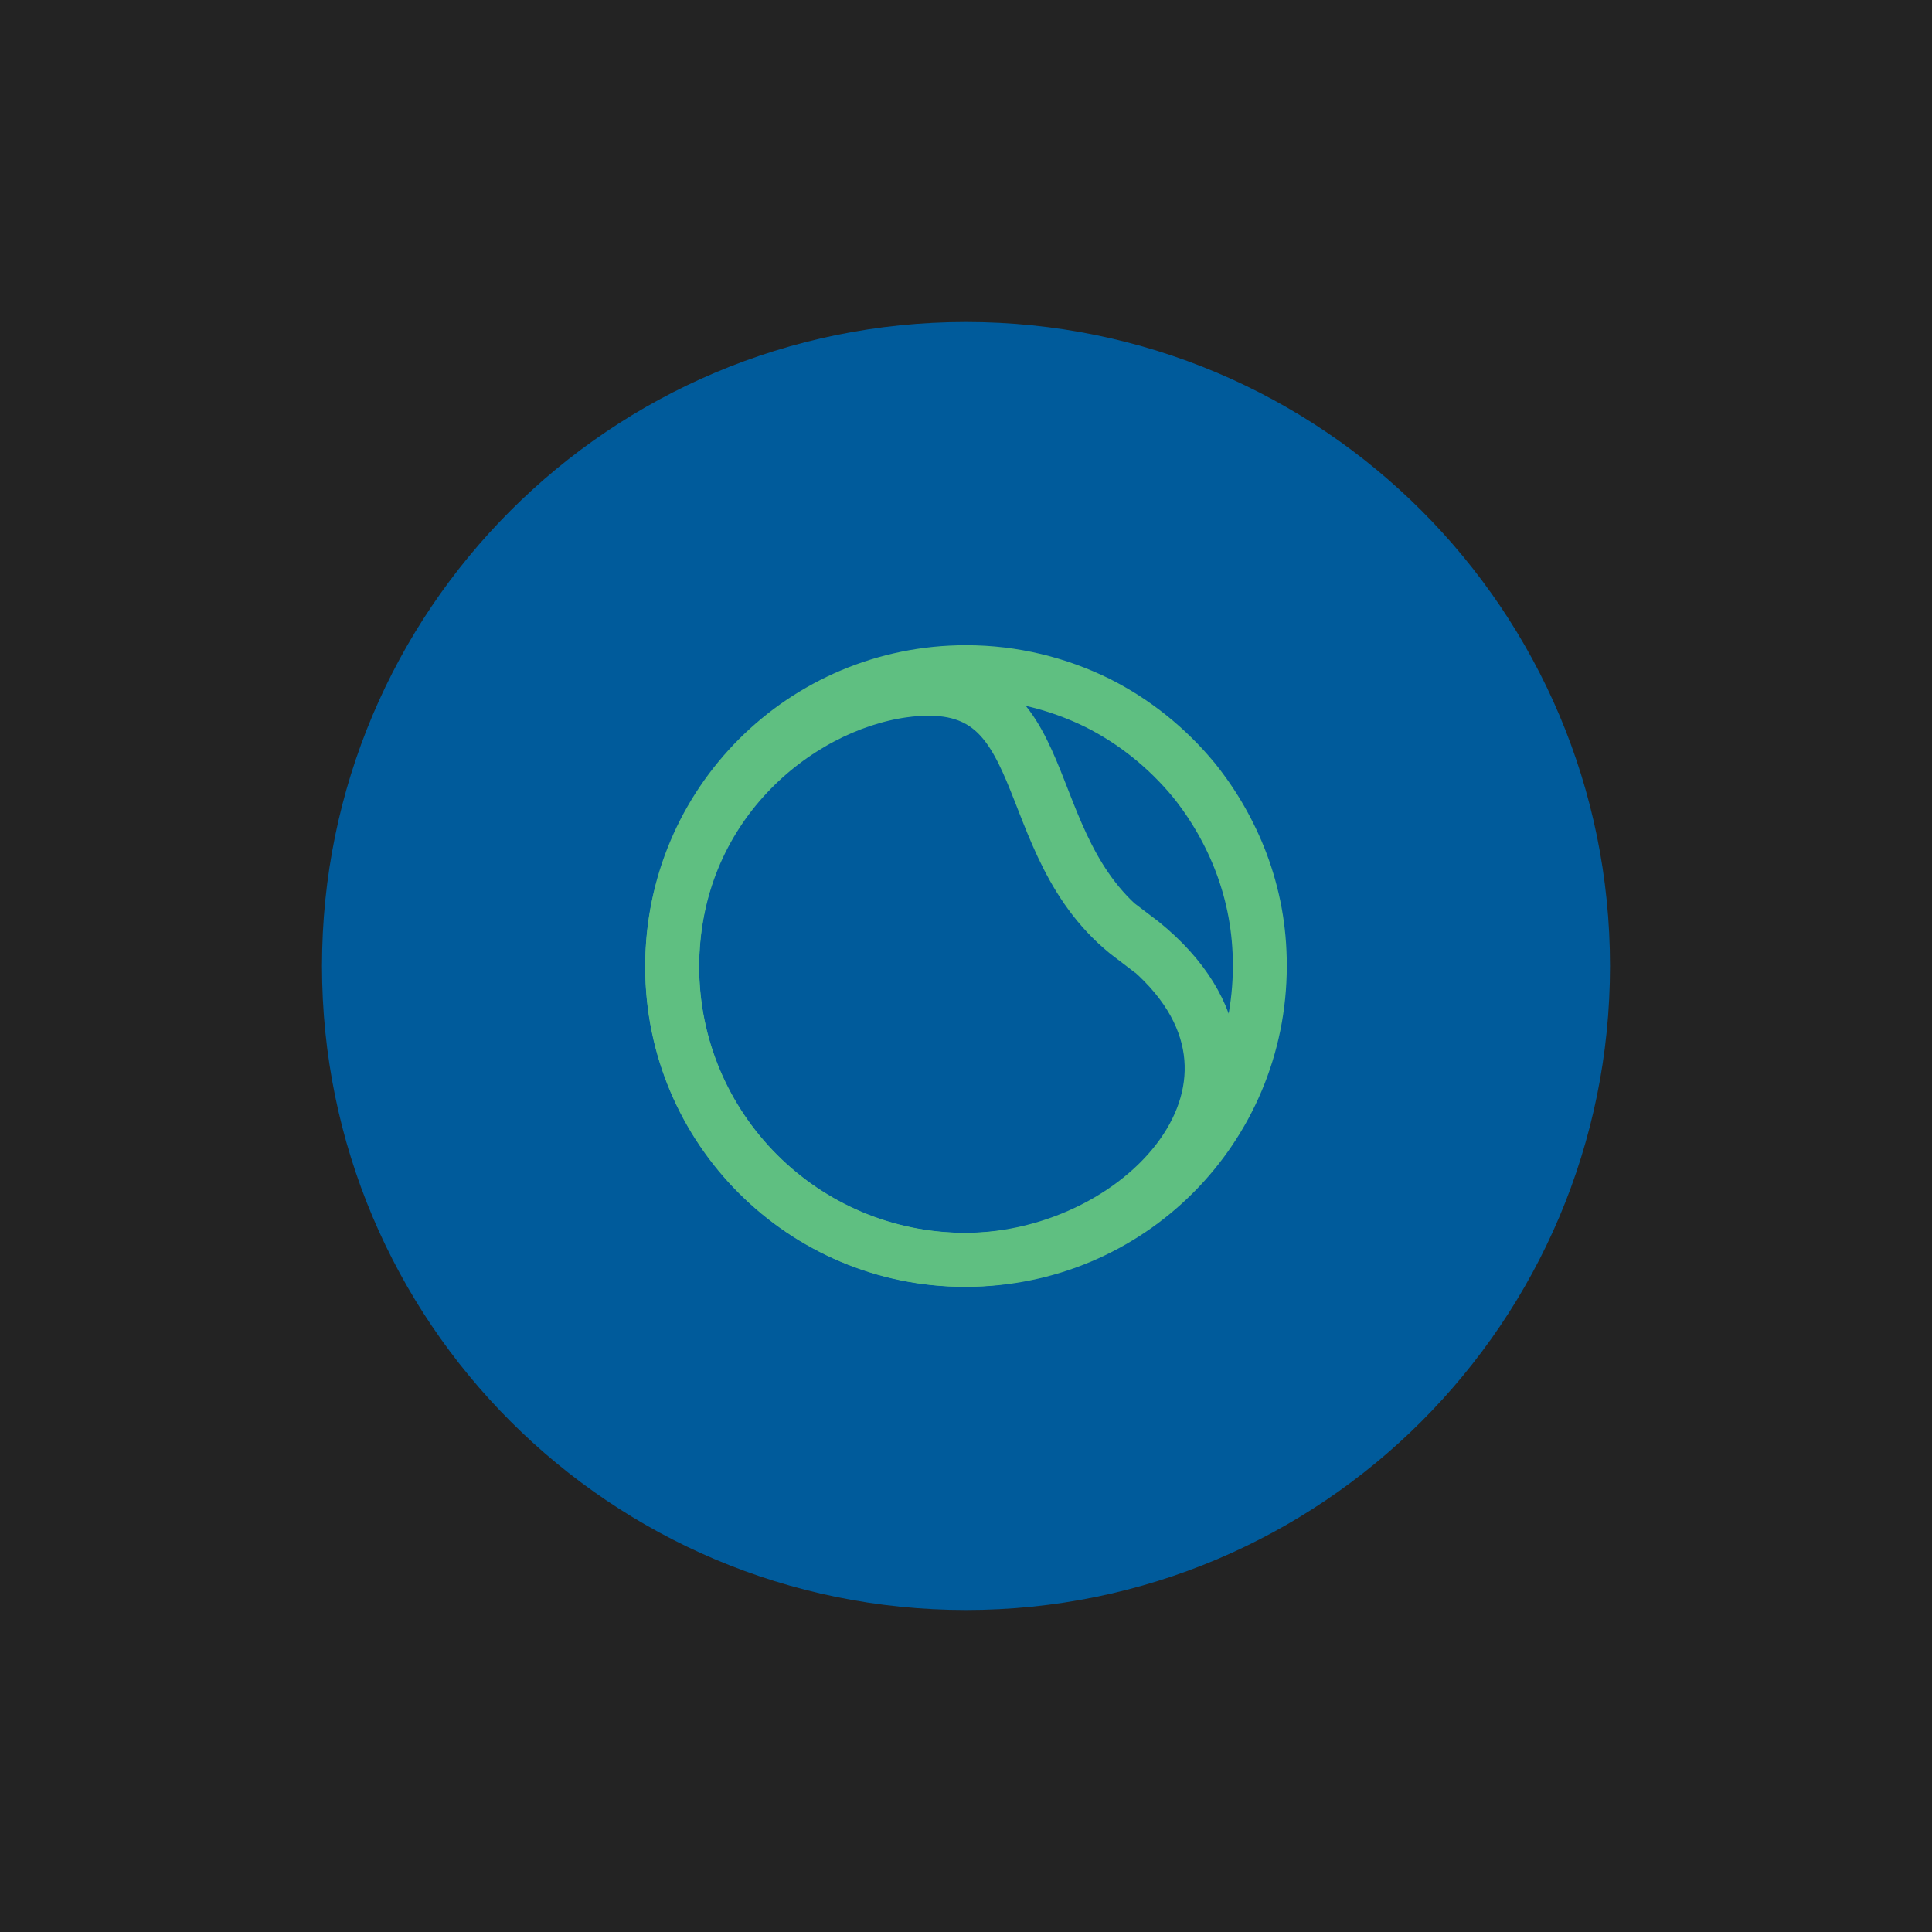
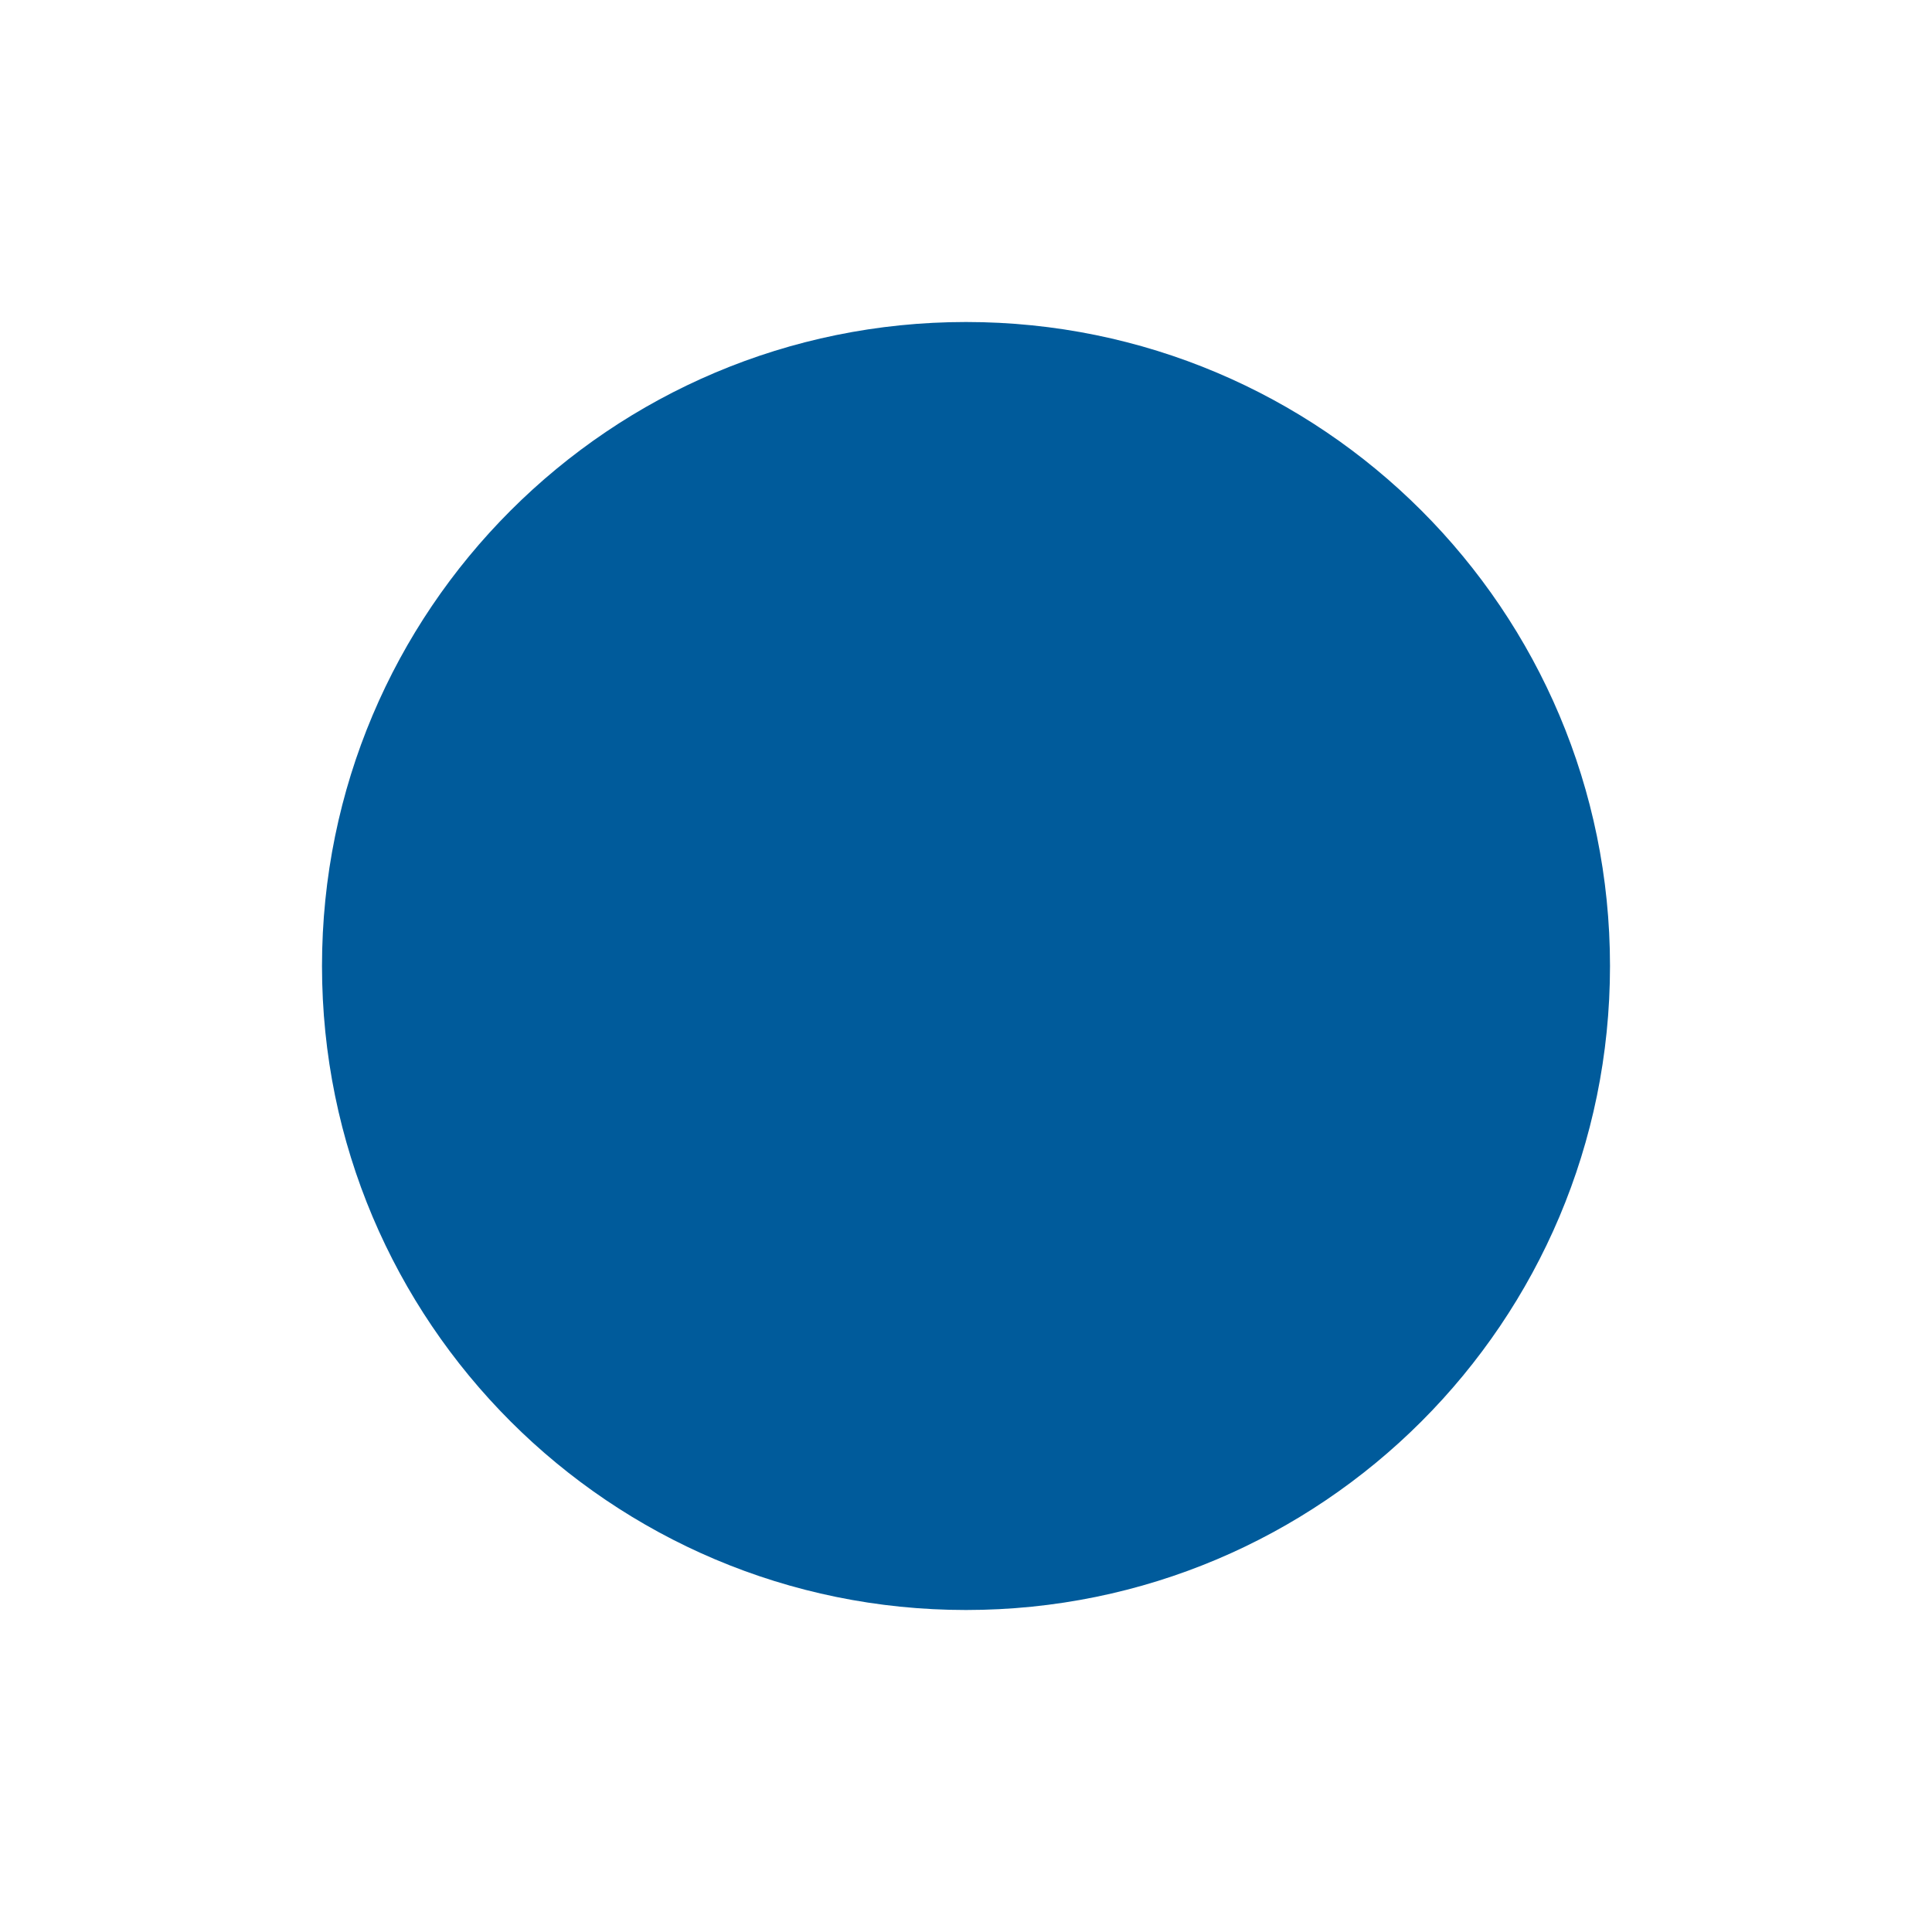
<svg xmlns="http://www.w3.org/2000/svg" viewBox="0 0 24 24" id="Layer_2">
  <defs>
    <style>.cls-1,.cls-2,.cls-3{fill:none;}.cls-2,.cls-3{stroke:#5fbf81;stroke-width:.67px;}.cls-4{clip-path:url(#clippath);}.cls-5{fill:#005b9b;}.cls-6{fill:#232323;}.cls-3{stroke-linecap:round;stroke-linejoin:round;}</style>
    <clipPath id="clippath">
-       <rect height="8" width="8" y="8" x="8" class="cls-1" />
-     </clipPath>
+       </clipPath>
  </defs>
-   <rect height="24" width="24" class="cls-6" />
  <path d="m12,4h0c4.42,0,8,3.58,8,8h0c0,4.42-3.58,8-8,8h0c-4.42,0-8-3.58-8-8h0c0-4.42,3.58-8,8-8Z" class="cls-5" />
  <g class="cls-4">
    <g>
      <path d="m15.65,12c0,2.02-1.63,3.65-3.65,3.65s-3.65-1.63-3.65-3.65,1.63-3.65,3.65-3.65c.59,0,1.14.14,1.63.38.46.23.87.56,1.2.96.25.31.45.66.59,1.03.15.4.23.82.23,1.27Z" class="cls-3" />
-       <path d="m14.08,11.63c2.25,1.69.19,4.02-2.1,4.02-2,0-3.63-1.63-3.63-3.63s1.53-3.25,2.86-3.44c1.98-.28,1.34,1.91,2.86,3.06Z" class="cls-2" />
    </g>
  </g>
</svg>